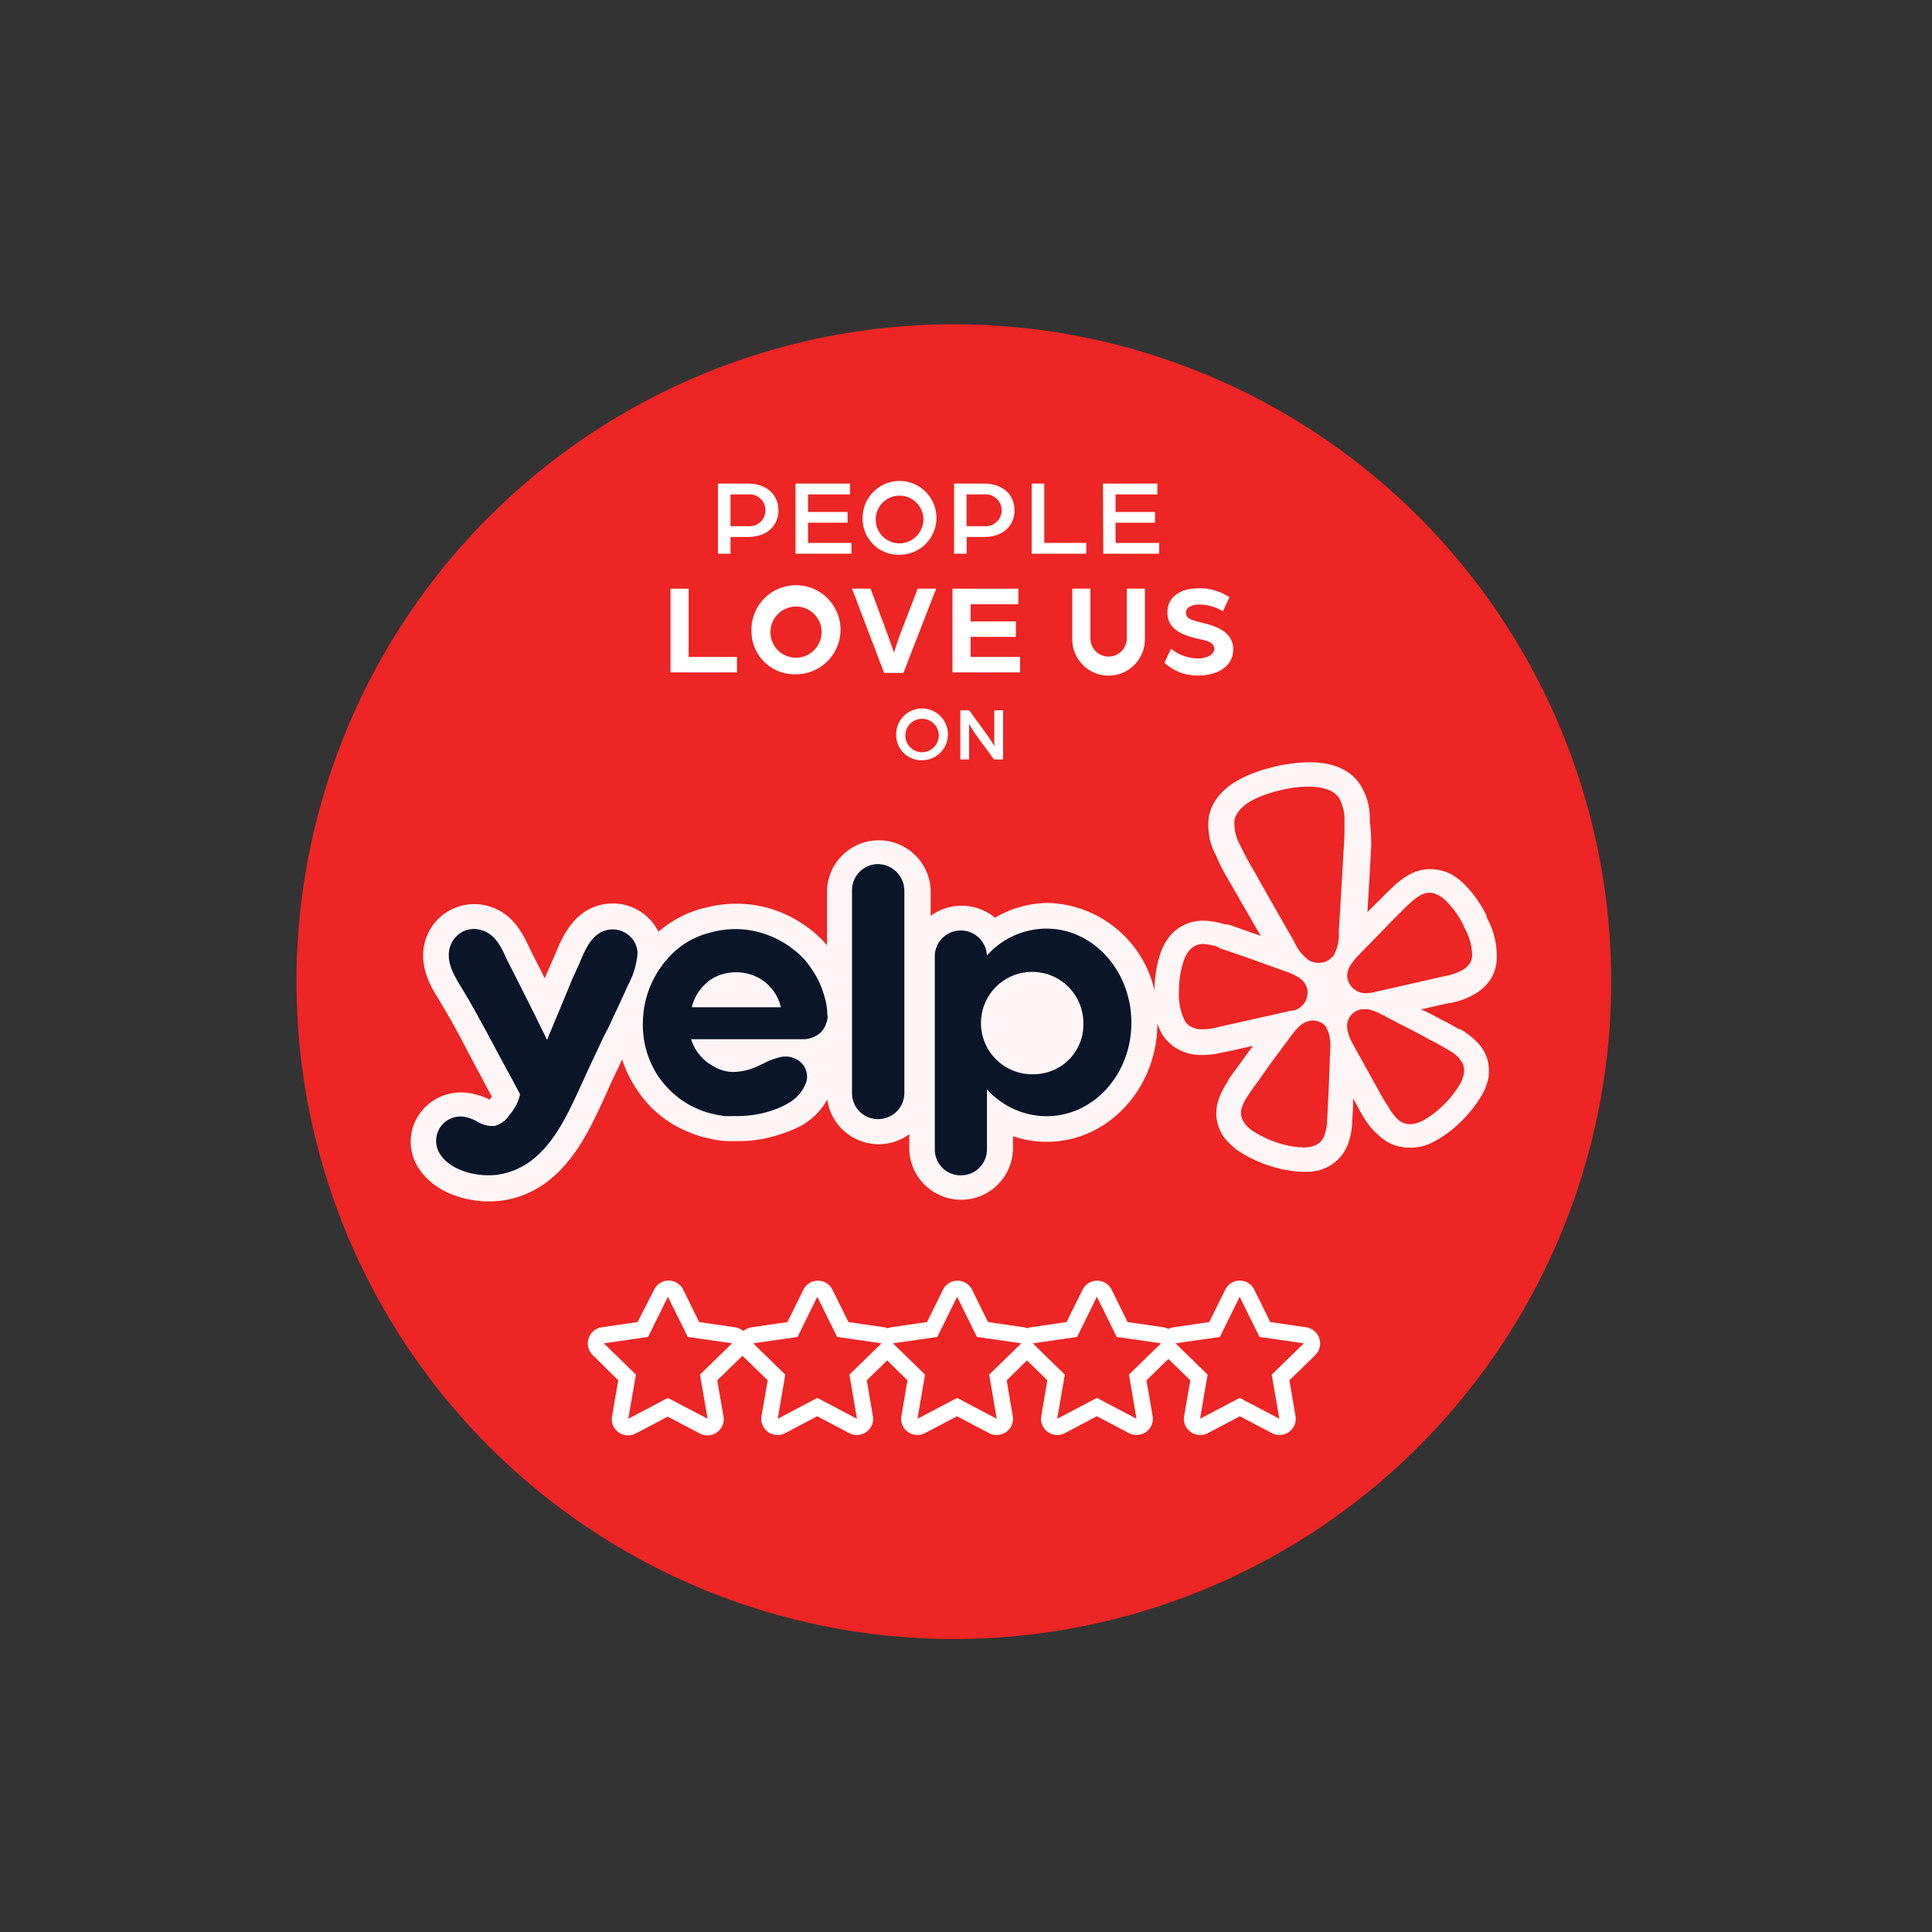
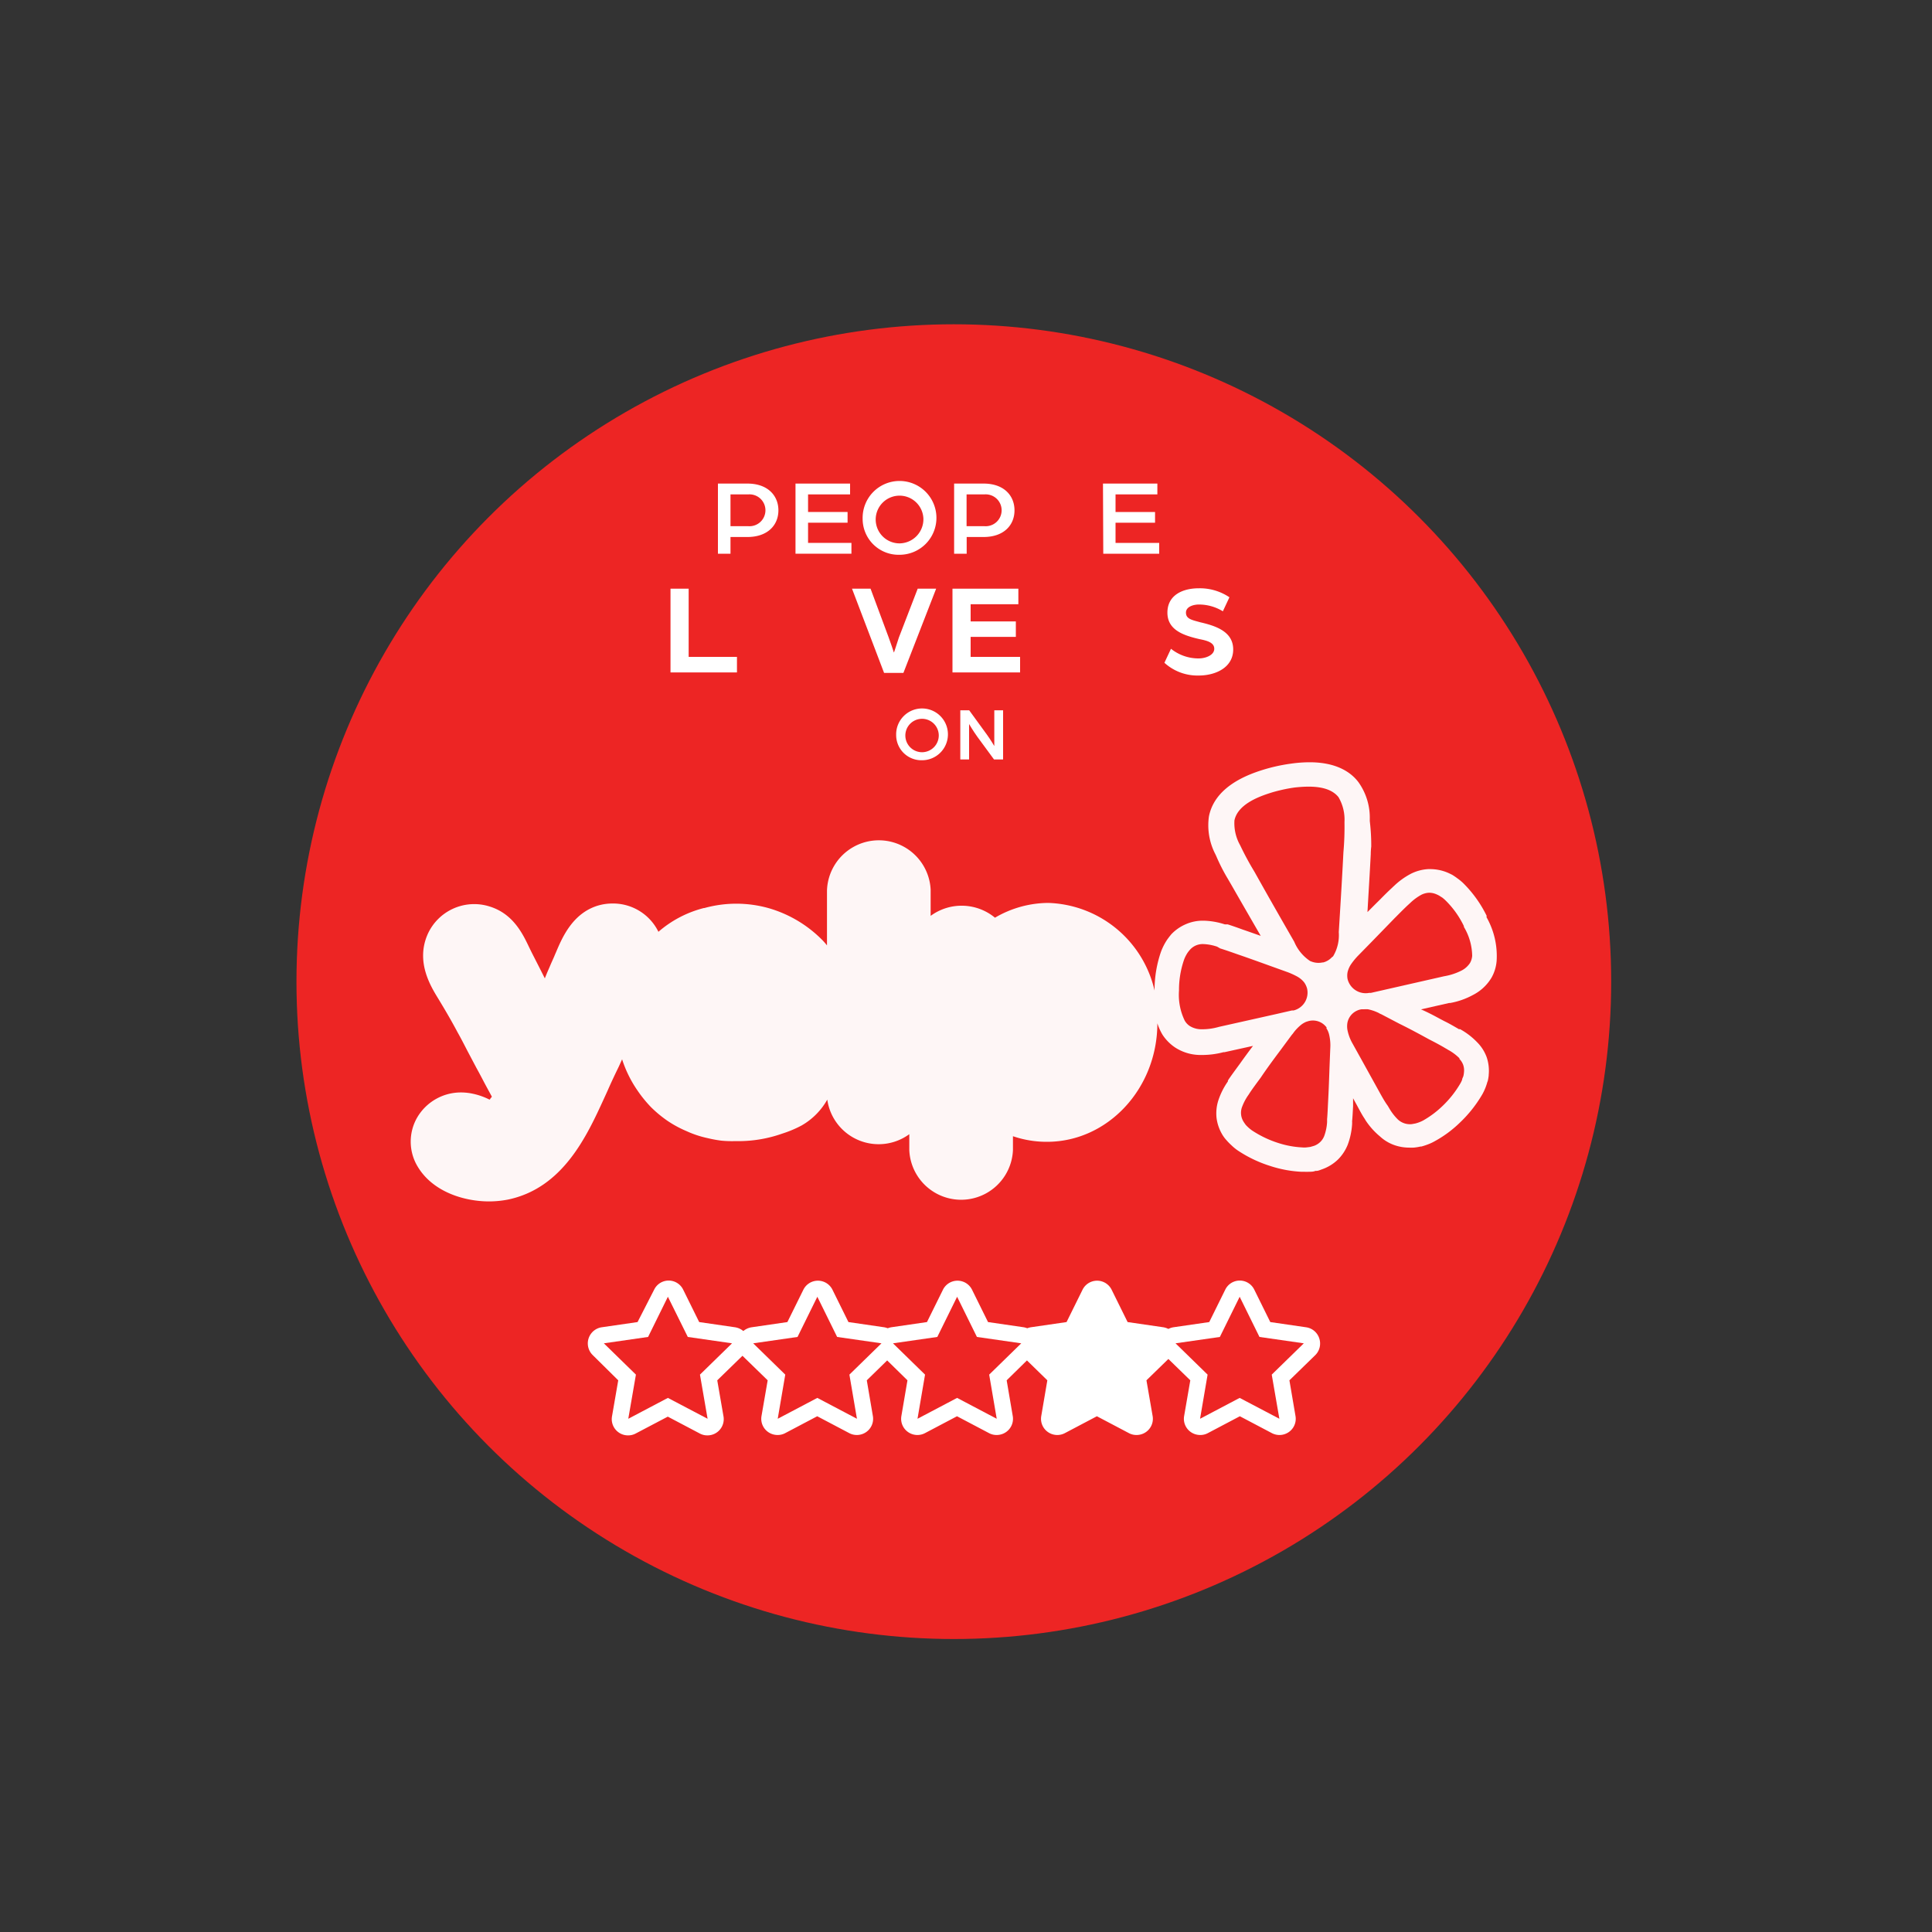
<svg xmlns="http://www.w3.org/2000/svg" viewBox="0 0 200 200">
  <rect x="0" y="0" width="200" height="200" fill="#333333" stroke="none" />
  <defs>
    <style>.cls-1{fill:#ed2524;}.cls-2,.cls-4{fill:#fff;}.cls-2{fill-opacity:0.96;}.cls-3{fill:#0a152a;fill-rule:evenodd;}</style>
  </defs>
  <g id="Layer_4" data-name="Layer 4">
    <circle class="cls-1" cx="98.74" cy="101.62" r="68.05" />
    <g id="layer1">
      <g id="g832">
        <path id="path815" class="cls-2" d="M153.9,94.81a12.45,12.45,0,0,0-2.41-3.37,5.27,5.27,0,0,0-.63-.52,6.18,6.18,0,0,0-.53-.36h0l0,0c-.2-.1-.4-.2-.61-.28h0a4.69,4.69,0,0,0-1.65-.31h-.23a4.58,4.58,0,0,0-1.78.48,7.68,7.68,0,0,0-1.77,1.28h0l0,0-.07.06-.1.1c-.36.33-.73.69-1.14,1.11l-.3.3c-.38.37-.75.75-1.12,1.12.11-2,.24-4,.34-6a6.66,6.66,0,0,1,.05-.78A21,21,0,0,0,141.8,85v-.21a6.33,6.33,0,0,0-1.16-3.8c-.74-1-2.23-2.08-5.06-2.08a13.67,13.67,0,0,0-1.92.14,17.93,17.93,0,0,0-3.07.69c-3.16,1-5,2.6-5.44,4.76a6.5,6.5,0,0,0,.66,3.92l.09.19A19.39,19.39,0,0,0,127.12,91l.39.67c1,1.75,2,3.48,3,5.21L129,96.35l-.38-.13c-.57-.21-1.06-.38-1.53-.53l-.12,0-.09,0h-.09a7.61,7.61,0,0,0-2.17-.38h-.11a4.34,4.34,0,0,0-1.7.34,4.53,4.53,0,0,0-1.56,1.07c-.14.17-.28.35-.41.53l0,0,0,0a6,6,0,0,0-.66,1.29v0a12.11,12.11,0,0,0-.66,4,11.67,11.67,0,0,0-11-9.07A11,11,0,0,0,103,95a5.42,5.42,0,0,0-6.66-.19V92.09a5.37,5.37,0,0,0-10.73.08v5.7c-.13-.17-.28-.34-.43-.5A12.78,12.78,0,0,0,79.53,94a12.36,12.36,0,0,0-6.61,0h-.06a11.49,11.49,0,0,0-4.7,2.46,5.23,5.23,0,0,0-4.75-2.93,5.36,5.36,0,0,0-1.49.21c-2.65.79-3.72,3.32-4.36,4.83-.06.14-.12.27-.17.4-.16.37-.32.71-.44,1s-.23.52-.34.79-.14.34-.21.52c-.44-.88-.89-1.76-1.34-2.64l-.27-.55c-.67-1.41-1.67-3.53-4.17-4.27a5.28,5.28,0,0,0-6.37,2.94c-1.2,2.8.29,5.27,1.1,6.59.57.94,1.31,2.18,2,3.48.29.52.41.74,1.06,2l.09.17.83,1.57c.2.36.42.77.67,1.25s.58,1.08.92,1.71l-.19.24,0,.05-.08,0a7.06,7.06,0,0,0-1.67-.59,5.84,5.84,0,0,0-1.25-.14,5.24,5.24,0,0,0-4.53,2.57,5,5,0,0,0,.07,5.16c1.59,2.6,4.83,3.55,7.36,3.55a10.25,10.25,0,0,0,2-.2c5.66-1.21,8.12-6.57,9.91-10.48l.36-.79c.36-.83.75-1.65,1.15-2.47l.35-.77a12.3,12.3,0,0,0,1.58,3.21,13.08,13.08,0,0,0,1.41,1.74A12.5,12.5,0,0,0,69.06,116a11.47,11.47,0,0,0,2,1.09,10.52,10.52,0,0,0,2.2.73,13,13,0,0,0,1.41.26,11.39,11.39,0,0,0,1.31.05h.39a13.66,13.66,0,0,0,4.61-.78,11.79,11.79,0,0,0,2-.84,7.06,7.06,0,0,0,2.66-2.68,5.37,5.37,0,0,0,8.49,3.58v1.65a5.37,5.37,0,0,0,10.73,0v-1.44a10.78,10.78,0,0,0,3.52.58c6.29,0,11.42-5.5,11.43-12.27a5.68,5.68,0,0,0,.53,1.18,4.67,4.67,0,0,0,1.3,1.32,4.83,4.83,0,0,0,2.53.78h.41a8.62,8.62,0,0,0,2.08-.29h.11l2.94-.65c-.47.62-.92,1.23-1.35,1.84l-.25.34c-.35.48-.66.9-.93,1.3l-.07.12,0,.08,0,0v0a7.5,7.5,0,0,0-1,2,4.42,4.42,0,0,0-.17,1.81,4.49,4.49,0,0,0,.64,1.77v0a3.57,3.57,0,0,0,.4.52l0,0,0,0a5.52,5.52,0,0,0,.48.49,5.17,5.17,0,0,0,.62.52,13.08,13.08,0,0,0,3.41,1.64,12.32,12.32,0,0,0,3.19.6h.31a4.78,4.78,0,0,0,.53,0c.22,0,.44,0,.65-.09h.1c.22,0,.44-.12.66-.19h0a4.53,4.53,0,0,0,1.59-1,4.58,4.58,0,0,0,1-1.53,7.37,7.37,0,0,0,.45-2.12v-.1a.14.14,0,0,0,0-.09v-.12c.05-.52.07-1,.1-1.56v-.81l.18.33.21.38c.28.52.53,1,.78,1.37l.07.11.05.09v0l0,0a7.53,7.53,0,0,0,1.48,1.66,4.33,4.33,0,0,0,1.59.94h0a4.6,4.6,0,0,0,1.43.23,3.4,3.4,0,0,0,.45,0h.05a5.35,5.35,0,0,0,.68-.11h.09c.22-.06.44-.13.65-.21a4.69,4.69,0,0,0,.72-.33,11.94,11.94,0,0,0,2.6-1.91,13.23,13.23,0,0,0,2.34-2.94,5.61,5.61,0,0,0,.55-1.37V112a5.09,5.09,0,0,0,.12-.66v-.07a4.39,4.39,0,0,0-.21-1.83,4.25,4.25,0,0,0-1-1.56,7.4,7.4,0,0,0-1.75-1.34h0l-.05,0-.08,0-.11-.07c-.42-.24-.89-.52-1.39-.76l-.42-.22c-.66-.36-1.32-.71-2-1l2.91-.66h.11a7.81,7.81,0,0,0,2.36-.83,4.74,4.74,0,0,0,1.92-1.79,4.21,4.21,0,0,0,.53-1.73,8.12,8.12,0,0,0-1.05-4.54Z" />
        <path id="path817" class="cls-1" d="M132,105l1.75-.4.17,0a1.9,1.9,0,0,0,1.39-2.26v0a2,2,0,0,0-.3-.64,2.42,2.42,0,0,0-.71-.6,7.77,7.77,0,0,0-1-.46l-1.92-.69c-1.08-.39-2.16-.78-3.24-1.15-.71-.25-1.31-.46-1.83-.62L126,98a5.07,5.07,0,0,0-1.44-.27,1.82,1.82,0,0,0-.73.13,1.75,1.75,0,0,0-.63.44,3.76,3.76,0,0,0-.25.31,3.51,3.51,0,0,0-.37.72,9.52,9.52,0,0,0-.53,3.21,6.1,6.1,0,0,0,.59,3.11,1.65,1.65,0,0,0,.52.56,2.29,2.29,0,0,0,1.21.34,6.25,6.25,0,0,0,1.82-.25L132,105Zm19.54-9.13a9.44,9.44,0,0,0-1.9-2.66c-.1-.1-.21-.19-.32-.28l-.33-.21a2.92,2.92,0,0,0-.36-.17,1.79,1.79,0,0,0-.76-.13,2,2,0,0,0-.72.2,5.37,5.37,0,0,0-1.17.86l-.23.21c-.4.37-.84.82-1.36,1.34L142,97.49l-1.42,1.45a7,7,0,0,0-.7.85,2.5,2.5,0,0,0-.38.85,1.88,1.88,0,0,0,0,.71v0a1.93,1.93,0,0,0,2.25,1.43,1.13,1.13,0,0,0,.18,0l7.57-1.72a6.21,6.21,0,0,0,1.74-.56,2.3,2.3,0,0,0,.94-.82,1.83,1.83,0,0,0,.22-.73,6,6,0,0,0-.86-3ZM138,99a4.26,4.26,0,0,0,.59-2.51c.17-2.75.34-5.51.48-8.26a29.76,29.76,0,0,0,.11-3.13,4.6,4.6,0,0,0-.62-2.58c-1-1.25-3.09-1.15-4.52-1q-.66.09-1.32.24c-.43.1-.87.21-1.29.35-1.38.44-3.31,1.25-3.64,2.81a4.63,4.63,0,0,0,.59,2.58,30.47,30.47,0,0,0,1.49,2.76c1.35,2.42,2.73,4.83,4.11,7.23a4.44,4.44,0,0,0,1.65,2l.16.06a2,2,0,0,0,1.12.08l.07,0a1.85,1.85,0,0,0,.89-.53L138,99Zm-.66,7.38a1.75,1.75,0,0,0-2-.64,1.17,1.17,0,0,0-.24.09,2.5,2.5,0,0,0-.35.21,4.6,4.6,0,0,0-.82.83,1.55,1.55,0,0,1-.19.24l-1.22,1.65c-.69.92-1.37,1.84-2,2.78-.45.61-.83,1.12-1.13,1.57-.06.09-.11.18-.17.26a5.36,5.36,0,0,0-.67,1.3,1.73,1.73,0,0,0,.19,1.46,3.88,3.88,0,0,0,.23.33,4.07,4.07,0,0,0,.62.55,10.9,10.9,0,0,0,2.73,1.31,9.52,9.52,0,0,0,2.49.46,2.06,2.06,0,0,0,.43,0l.4-.05.38-.11a1.81,1.81,0,0,0,.67-.42,1.74,1.74,0,0,0,.4-.62,5,5,0,0,0,.29-1.43c0-.09,0-.2,0-.3.05-.54.07-1.17.11-1.92.06-1.14.1-2.28.14-3.42l.08-2a4.78,4.78,0,0,0-.13-1.45,2.09,2.09,0,0,0-.28-.63Zm13.75,3.18a5,5,0,0,0-1.18-.88l-.27-.16c-.47-.28-1-.57-1.71-.93-1-.55-2-1.09-3.08-1.62L143,105a1.47,1.47,0,0,1-.28-.14,4.7,4.7,0,0,0-1.11-.38,2.73,2.73,0,0,0-.4,0l-.26,0a1.75,1.75,0,0,0-1.47,1.42,2.21,2.21,0,0,0,0,.68A4.59,4.59,0,0,0,140,108l1,1.8,1.66,3c.36.65.66,1.21,1,1.67l.16.27a5.44,5.44,0,0,0,.9,1.16,1.84,1.84,0,0,0,1.42.47l.39-.07a3.7,3.7,0,0,0,.78-.3,9.92,9.92,0,0,0,2-1.49,10.63,10.63,0,0,0,1.87-2.36,2.64,2.64,0,0,0,.18-.38c0-.12.09-.25.13-.38a2.63,2.63,0,0,0,.06-.39,1.78,1.78,0,0,0-.08-.76,1.74,1.74,0,0,0-.4-.63Z" />
-         <path id="path819" class="cls-3" d="M88.2,92.14a2.71,2.71,0,0,1,2.71-2.69,2.78,2.78,0,0,1,2.71,2.71v21a2.71,2.71,0,0,1-2.71,2.69,2.68,2.68,0,0,1-2.71-2.66v-21Zm-2.51,12.94a2.75,2.75,0,0,1-.68,1.75,2.69,2.69,0,0,1-1.86.75l-5.81,0-5.8,0a4.84,4.84,0,0,0,2.37,2.83,4,4,0,0,0,2,.56,6.32,6.32,0,0,0,2.9-.79l.07,0a7.27,7.27,0,0,1,2-.77,2.37,2.37,0,0,1,1.92.48,2,2,0,0,1,.66,2.14,4.09,4.09,0,0,1-1.89,2.19,8.63,8.63,0,0,1-1.48.68,11.28,11.28,0,0,1-4.08.63,9.75,9.75,0,0,1-1.06,0,11,11,0,0,1-1.12-.21,8.38,8.38,0,0,1-1.69-.56,8.92,8.92,0,0,1-1.54-.86,9.25,9.25,0,0,1-1.35-1.14,11.26,11.26,0,0,1-1.13-1.37,9.69,9.69,0,0,1-1.56-5.85,10,10,0,0,1,2-5.62,3.4,3.4,0,0,1,.43-.54l.18-.21a8.52,8.52,0,0,1,4.37-2.63h0a9.5,9.5,0,0,1,5.18,0,10.11,10.11,0,0,1,4.42,2.64,6.11,6.11,0,0,1,.61.75,9.54,9.54,0,0,1,1.63,3.34h0a6.71,6.71,0,0,1,.26,1.85Zm-12.42-3.43a4.72,4.72,0,0,0-1.65,2.62h9.22a4.73,4.73,0,0,0-1.67-2.62,4.8,4.8,0,0,0-3-1,4.75,4.75,0,0,0-2.94,1Zm35.06-5.52a8.29,8.29,0,0,0-6.17,2.79v-.06a2.69,2.69,0,0,0-2.82-2.53A2.66,2.66,0,0,0,96.77,99v20a2.67,2.67,0,0,0,2.69,2.67h0a2.68,2.68,0,0,0,2.71-2.65v-6.26a8.33,8.33,0,0,0,6.17,2.79c4.85,0,8.78-4.31,8.78-9.68S113.18,96.13,108.33,96.13Zm-1.18,15.07a5.3,5.3,0,1,1,5-5.29A5.14,5.14,0,0,1,107.15,111.2Zm-44.64-3.93-.89,1.91c-.4.83-.8,1.69-1.18,2.54l-.37.8c-1.69,3.69-3.7,8.07-8.07,9-2.11.46-5.31-.16-6.49-2.12a2.52,2.52,0,0,1,2.83-3.73,4.54,4.54,0,0,1,1.06.43,2.91,2.91,0,0,0,1.84.45,2.66,2.66,0,0,0,1.48-1.11,5.08,5.08,0,0,0,1.1-2.06l0-.07,0-.07c-.55-1-1-1.91-1.44-2.66-.22-.43-.45-.85-.68-1.27l-.92-1.72c-.68-1.26-.79-1.47-1.09-2-.65-1.22-1.35-2.42-2.07-3.6s-1.59-2.73-.93-4.25a2.59,2.59,0,0,1,3.17-1.45c1.36.4,2,1.68,2.53,2.86.1.22.2.43.31.63q1.35,2.66,2.68,5.31c.08.18.2.42.34.71l.44.89.24.48.23.48c.41-1,.83-2,1.25-3l1.24-3a5,5,0,0,1,.26-.6c.13-.27.29-.63.46-1l.18-.42c.55-1.31,1.21-2.89,2.68-3.32a2.63,2.63,0,0,1,2.85,1A2.57,2.57,0,0,1,66,98.65,8.3,8.3,0,0,1,65,102c-.11.25-.22.48-.31.71l-.06.12c-.13.28-.48,1.06-1.09,2.33-.21.46-.42.92-.64,1.38Z" />
      </g>
    </g>
    <path class="cls-4" d="M136.57,138.55a1.68,1.68,0,0,0-1.36-1.15l-3.71-.54-1.66-3.36a1.67,1.67,0,0,0-3,0l-1.66,3.36-3.72.54a1.8,1.8,0,0,0-.51.17,1.8,1.8,0,0,0-.51-.17l-3.71-.54-1.66-3.36a1.68,1.68,0,0,0-3,0l-1.66,3.36-3.71.54a2.12,2.12,0,0,0-.36.1,2,2,0,0,0-.35-.1l-3.71-.54-1.66-3.36a1.68,1.68,0,0,0-3,0l-1.66,3.36-3.71.54a2,2,0,0,0-.35.1,2.12,2.12,0,0,0-.36-.1l-3.71-.54-1.66-3.36a1.68,1.68,0,0,0-3,0l-1.66,3.36-3.71.54a1.75,1.75,0,0,0-.85.39,1.75,1.75,0,0,0-.85-.39l-3.72-.54-1.66-3.36a1.67,1.67,0,0,0-3,0L66,136.86l-3.72.54a1.69,1.69,0,0,0-.93,2.87L64,142.89l-.64,3.7a1.68,1.68,0,0,0,1.66,2,1.64,1.64,0,0,0,.78-.19l3.33-1.75,3.32,1.75a1.64,1.64,0,0,0,.78.19,1.68,1.68,0,0,0,1.66-2l-.64-3.7,2.61-2.54,2.61,2.54-.64,3.7a1.67,1.67,0,0,0,.67,1.64,1.69,1.69,0,0,0,1,.32,1.66,1.66,0,0,0,.78-.19l3.32-1.75,3.32,1.75a1.69,1.69,0,0,0,1.77-.13,1.67,1.67,0,0,0,.67-1.64l-.63-3.7,2.11-2.06,2.1,2.06-.63,3.7a1.67,1.67,0,0,0,.67,1.64,1.69,1.69,0,0,0,1.77.13l3.32-1.75,3.32,1.75a1.66,1.66,0,0,0,.78.19,1.69,1.69,0,0,0,1-.32,1.67,1.67,0,0,0,.67-1.64l-.63-3.7,2.1-2.06,2.11,2.06-.63,3.7a1.67,1.67,0,0,0,.67,1.64,1.69,1.69,0,0,0,1.77.13l3.32-1.75,3.32,1.75a1.64,1.64,0,0,0,.78.19,1.69,1.69,0,0,0,1-.32,1.67,1.67,0,0,0,.67-1.64l-.64-3.7,2.27-2.21,2.27,2.21-.64,3.7a1.67,1.67,0,0,0,.67,1.64,1.69,1.69,0,0,0,1,.32,1.64,1.64,0,0,0,.78-.19l3.32-1.75,3.32,1.75a1.69,1.69,0,0,0,1.77-.13,1.67,1.67,0,0,0,.67-1.64l-.63-3.7,2.69-2.62A1.69,1.69,0,0,0,136.57,138.55Z" />
    <path class="cls-4" d="M74.32,50.06h3.06c2.09,0,3.2,1.24,3.2,2.77s-1.11,2.76-3.21,2.76H75.62v1.73h-1.3Zm3.14,4.41a1.65,1.65,0,1,0,0-3.29H75.62v3.29Z" />
    <path class="cls-4" d="M82.35,50.06H88v1.12H83.65V53h4.09v1.11H83.65V56.2h4.49v1.12H82.35Z" />
    <path class="cls-4" d="M89.3,53.69a3.82,3.82,0,1,1,3.82,3.74A3.72,3.72,0,0,1,89.3,53.69Zm6.29,0a2.47,2.47,0,1,0-2.46,2.56A2.5,2.5,0,0,0,95.59,53.69Z" />
    <path class="cls-4" d="M98.77,50.06h3.06c2.09,0,3.19,1.24,3.19,2.77s-1.1,2.76-3.2,2.76h-1.75v1.73h-1.3Zm3.14,4.41a1.65,1.65,0,1,0,0-3.29h-1.85v3.29Z" />
-     <path class="cls-4" d="M106.8,50.06h1.3V56.2h4.35v1.12H106.8Z" />
    <path class="cls-4" d="M114.18,50.06h5.63v1.12h-4.33V53h4.09v1.11h-4.09V56.2H120v1.12h-5.79Z" />
    <path class="cls-4" d="M69.41,60.94h1.88V68h5v1.61H69.41Z" />
-     <path class="cls-4" d="M77.79,65.29A4.61,4.61,0,1,1,82.4,69.8,4.46,4.46,0,0,1,77.79,65.29Zm7.26,0a2.65,2.65,0,1,0-2.64,2.8A2.67,2.67,0,0,0,85.05,65.29Z" />
    <path class="cls-4" d="M88.2,60.94h1.92L92,66c.19.5.51,1.47.53,1.54s.33-1,.52-1.54L95,60.94h1.91l-3.39,8.72h-2Z" />
    <path class="cls-4" d="M98.6,60.94h6.82v1.61h-4.94v1.78h4.68v1.6h-4.68V68h5.12v1.61h-7Z" />
-     <path class="cls-4" d="M111,66.18V60.94h1.88v5.15a1.88,1.88,0,1,0,3.76,0V60.94h1.88v5.24a3.76,3.76,0,0,1-7.52,0Z" />
    <path class="cls-4" d="M120.54,68.61l.68-1.45a4.55,4.55,0,0,0,2.87,1c.72,0,1.61-.34,1.61-1s-.78-.85-1.54-1c-1.63-.38-3.31-.93-3.31-2.74s1.57-2.52,3.24-2.52a5.47,5.47,0,0,1,3.18.93l-.68,1.45a4.73,4.73,0,0,0-2.5-.7c-.46,0-1.32.18-1.32.84s.63.76,1.49,1c1.55.36,3.4.94,3.4,2.81s-1.82,2.7-3.57,2.7A5.08,5.08,0,0,1,120.54,68.61Z" />
    <path class="cls-4" d="M92.77,76.07a2.68,2.68,0,1,1,2.68,2.63A2.61,2.61,0,0,1,92.77,76.07Zm4.41,0a1.73,1.73,0,1,0-1.72,1.8A1.74,1.74,0,0,0,97.18,76.07Z" />
    <path class="cls-4" d="M99.41,73.53h.92l1.82,2.5c.36.49.78,1.2.78,1.2v-3.7h.91v5.09h-.94l-1.74-2.37c-.44-.61-.84-1.3-.84-1.3v3.67h-.91Z" />
    <polygon class="cls-1" points="69.14 134.24 71.2 138.4 75.78 139.06 72.46 142.3 73.25 146.87 69.14 144.71 65.04 146.87 65.83 142.3 62.51 139.06 67.09 138.4 69.14 134.24" />
    <polygon class="cls-1" points="84.61 134.24 86.66 138.4 91.25 139.06 87.93 142.3 88.71 146.87 84.61 144.71 80.51 146.87 81.29 142.3 77.97 139.06 82.56 138.4 84.61 134.24" />
    <polygon class="cls-1" points="99.08 134.24 101.13 138.4 105.72 139.06 102.4 142.3 103.18 146.87 99.08 144.71 94.98 146.87 95.76 142.3 92.44 139.06 97.03 138.4 99.08 134.24" />
-     <polygon class="cls-1" points="113.55 134.24 115.6 138.4 120.19 139.06 116.87 142.3 117.65 146.87 113.55 144.71 109.44 146.87 110.23 142.3 106.91 139.06 111.5 138.4 113.55 134.24" />
    <polygon class="cls-1" points="128.33 134.24 130.38 138.4 134.97 139.06 131.65 142.3 132.44 146.87 128.33 144.71 124.23 146.87 125.01 142.3 121.69 139.06 126.28 138.4 128.33 134.24" />
  </g>
</svg>